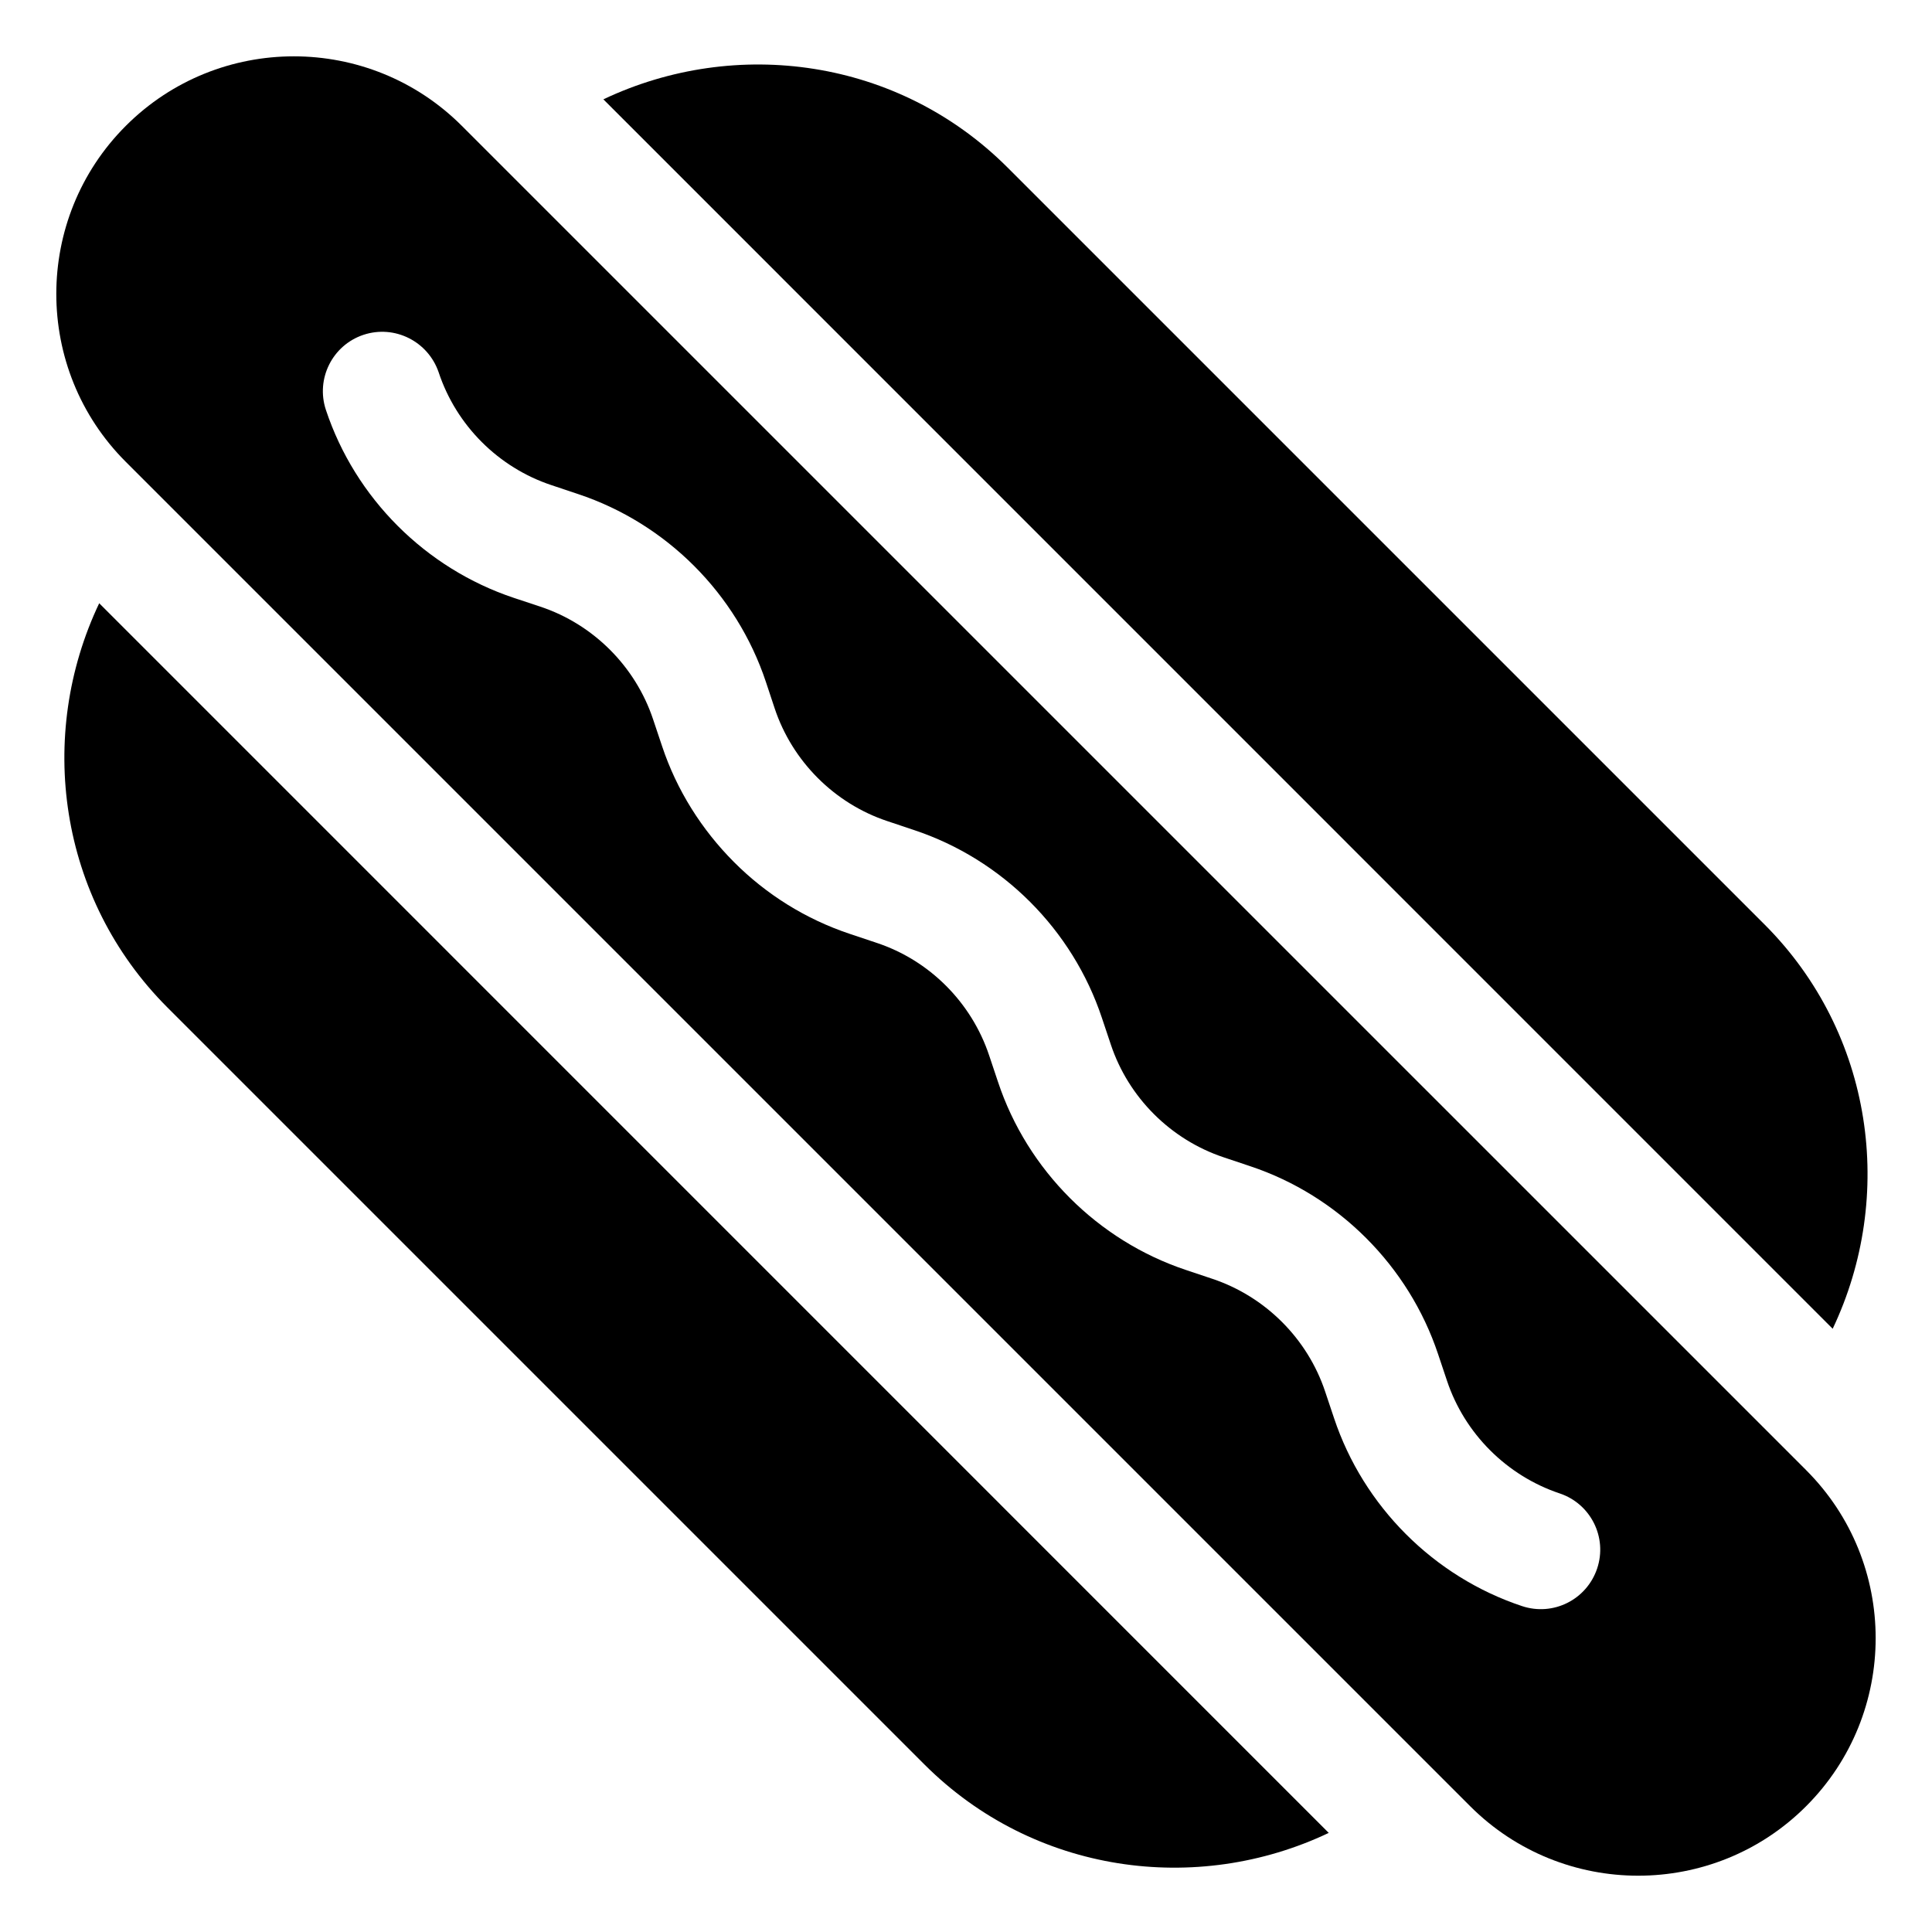
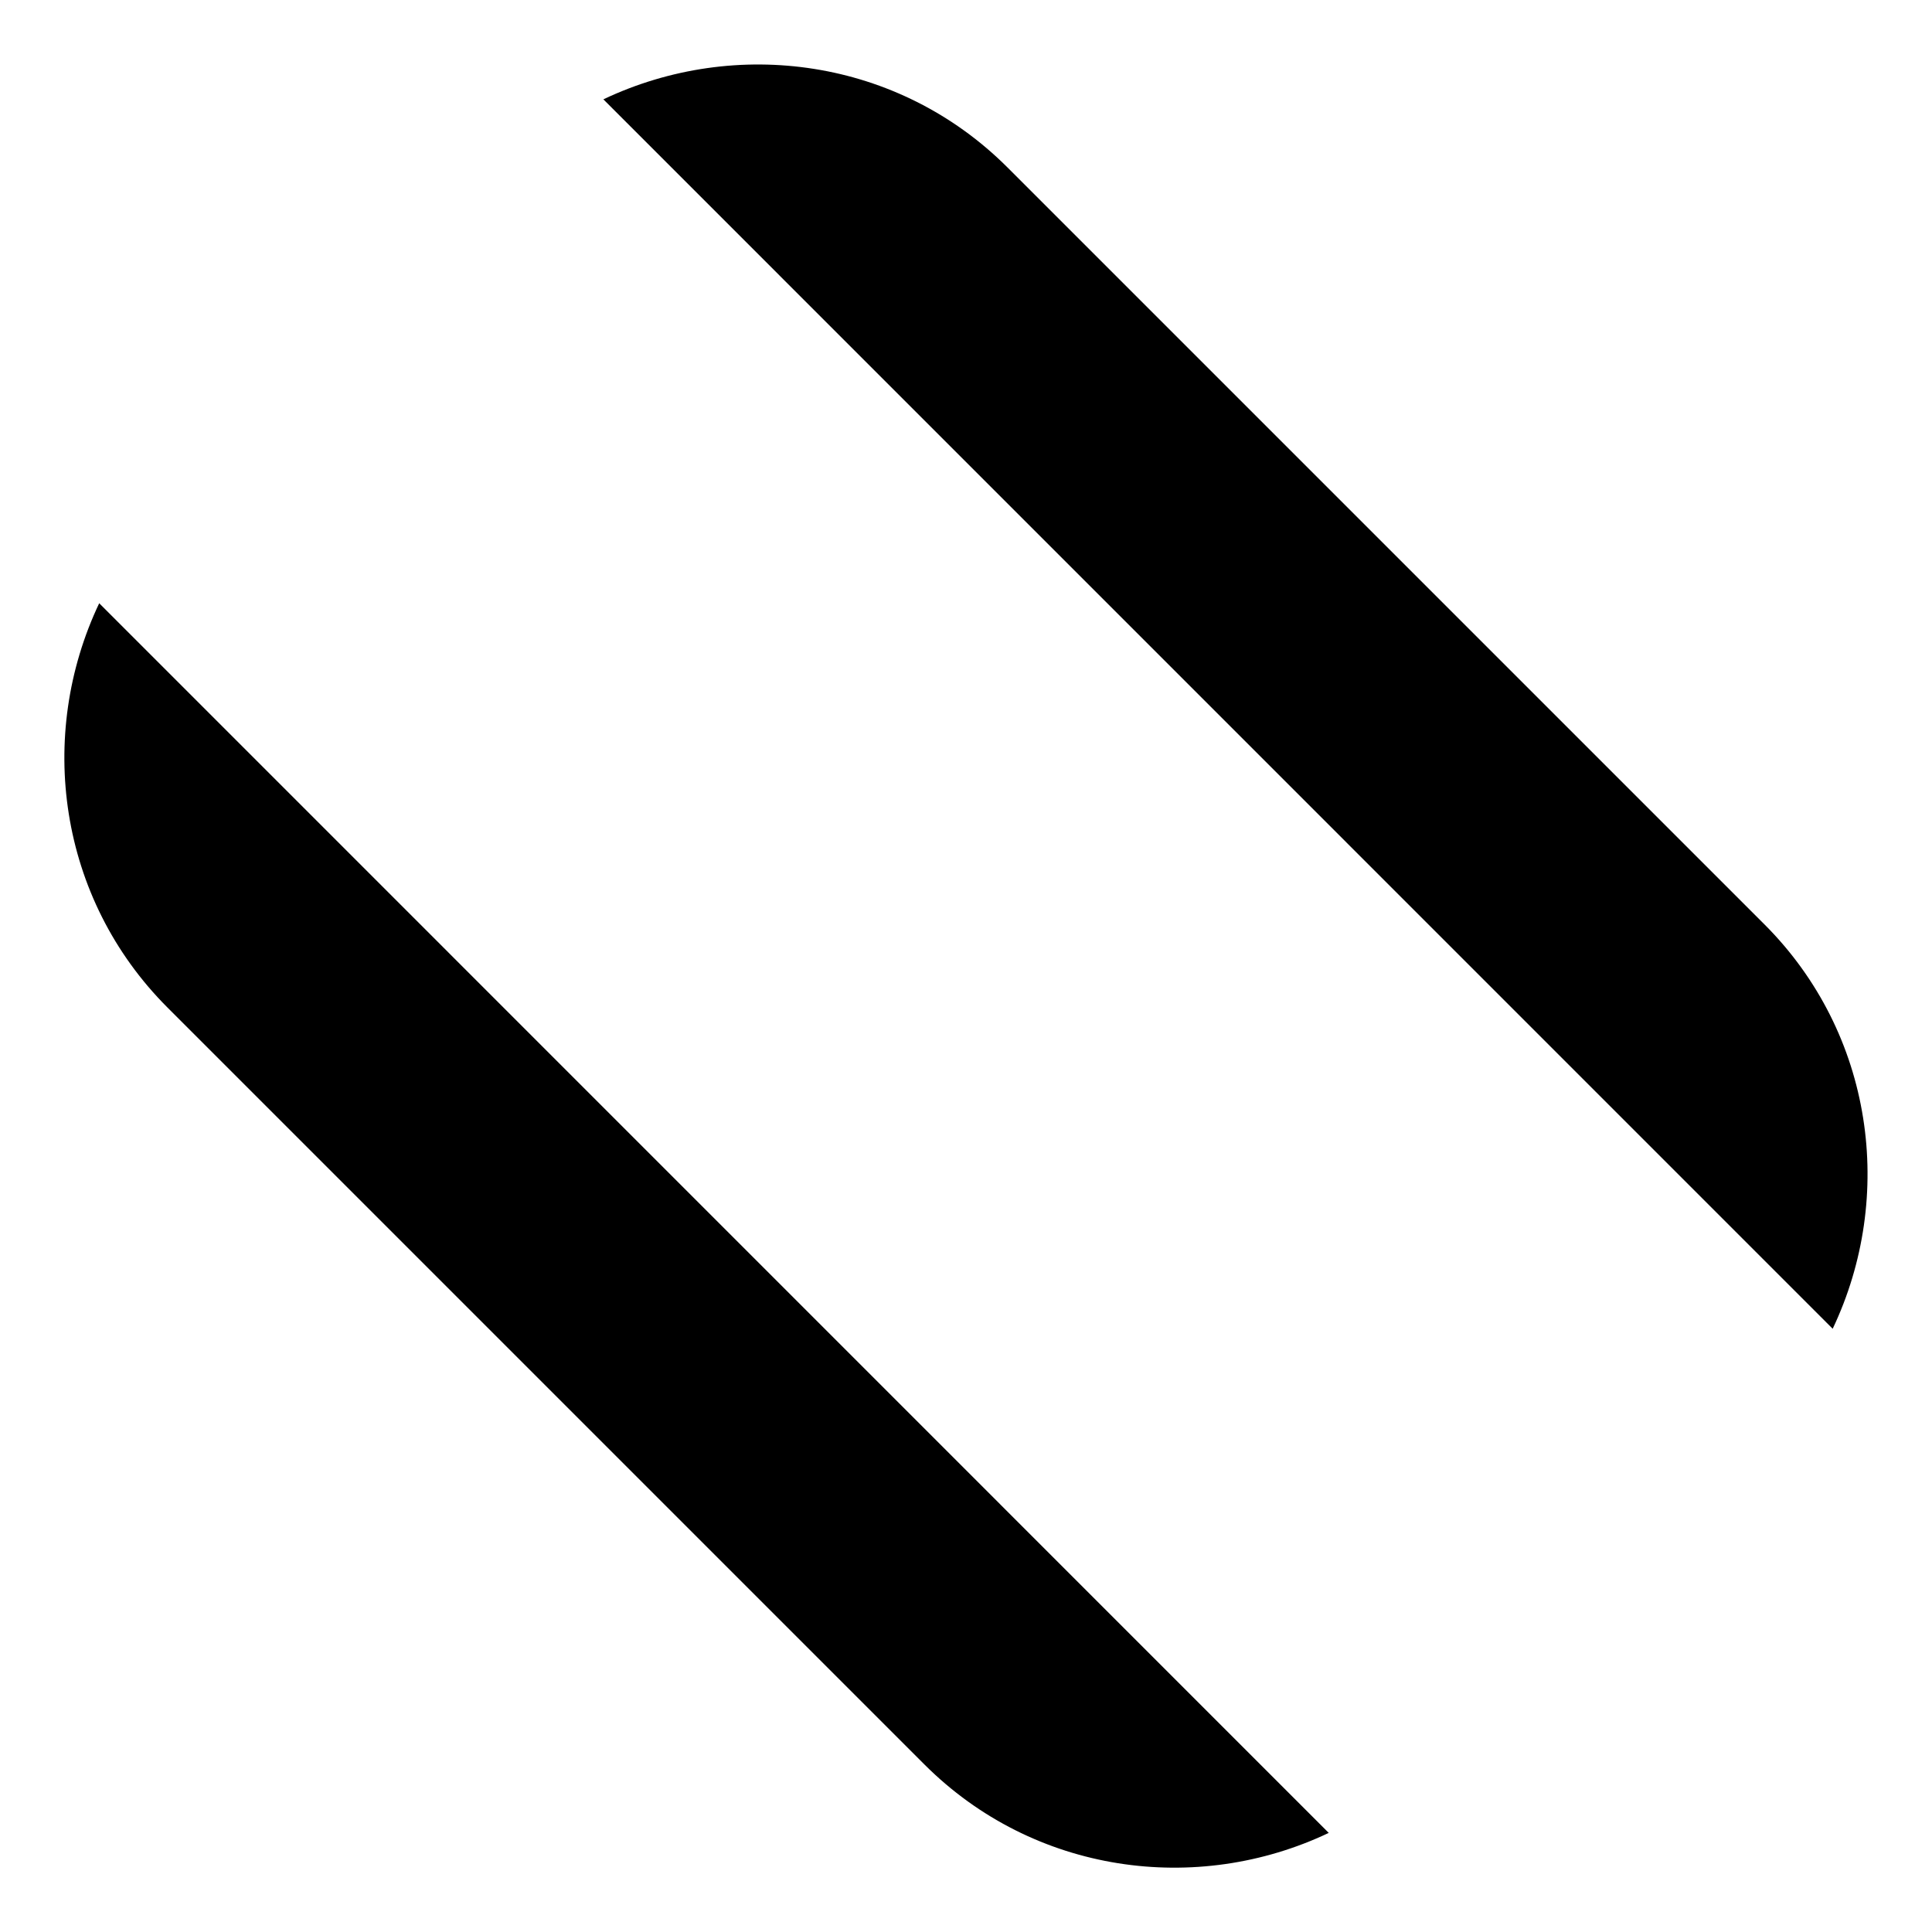
<svg xmlns="http://www.w3.org/2000/svg" fill="#000000" width="800px" height="800px" version="1.1" viewBox="144 144 512 512">
  <g>
    <path d="m611.6 388.98-200.58-200.58c-28.938-28.938-72.012-34.73-107.12-18.074l325.78 325.81c16.652-35.047 10.891-78.188-18.078-107.16z" />
    <path d="m188.4 411.02 200.58 200.58c29 29 72.172 34.762 107.15 18.137l-325.84-325.87c-16.656 35.043-10.863 78.184 18.105 107.15z" />
-     <path d="m622.65 533.6-356.26-356.25c-24.562-24.562-64.488-24.562-89.047 0-24.562 24.562-24.562 64.52 0 89.047l356.26 356.26c24.562 24.562 64.52 24.562 89.047 0 24.559-24.562 24.559-64.52 0-89.051zm-55.391 26.074c-2.769 8.25-11.652 12.723-19.934 9.949-23.363-7.777-42.004-26.449-49.781-49.781l-2.363-7.055c-4.66-14.012-15.84-25.191-29.883-29.883l-7.055-2.363c-23.297-7.777-41.969-26.418-49.746-49.781l-2.359-7.051c-4.664-14.016-15.809-25.223-29.852-29.852l-7.055-2.363c-11.715-3.902-22.199-10.484-30.73-19.051-8.535-8.562-15.18-19.051-19.051-30.73l-2.363-7.055c-4.66-14.012-15.84-25.223-29.883-29.883l-7.019-2.328c-23.398-7.809-42.039-26.418-49.816-49.816-2.738-8.25 1.734-17.16 9.953-19.898 8.25-2.738 17.129 1.73 19.934 9.949 4.656 14.043 15.836 25.223 29.879 29.883l7.055 2.363c23.395 7.777 42.004 26.387 49.781 49.781l2.328 7.019c4.66 14.012 15.84 25.223 29.883 29.883l7.055 2.363c23.395 7.777 42.004 26.387 49.781 49.781l2.363 7.055c4.66 14.012 15.84 25.191 29.883 29.883l7.055 2.363c23.363 7.777 42.004 26.449 49.781 49.781l2.363 7.055c4.66 14.012 15.84 25.191 29.883 29.883 8.184 2.734 12.688 11.617 9.914 19.898z" />
  </g>
</svg>